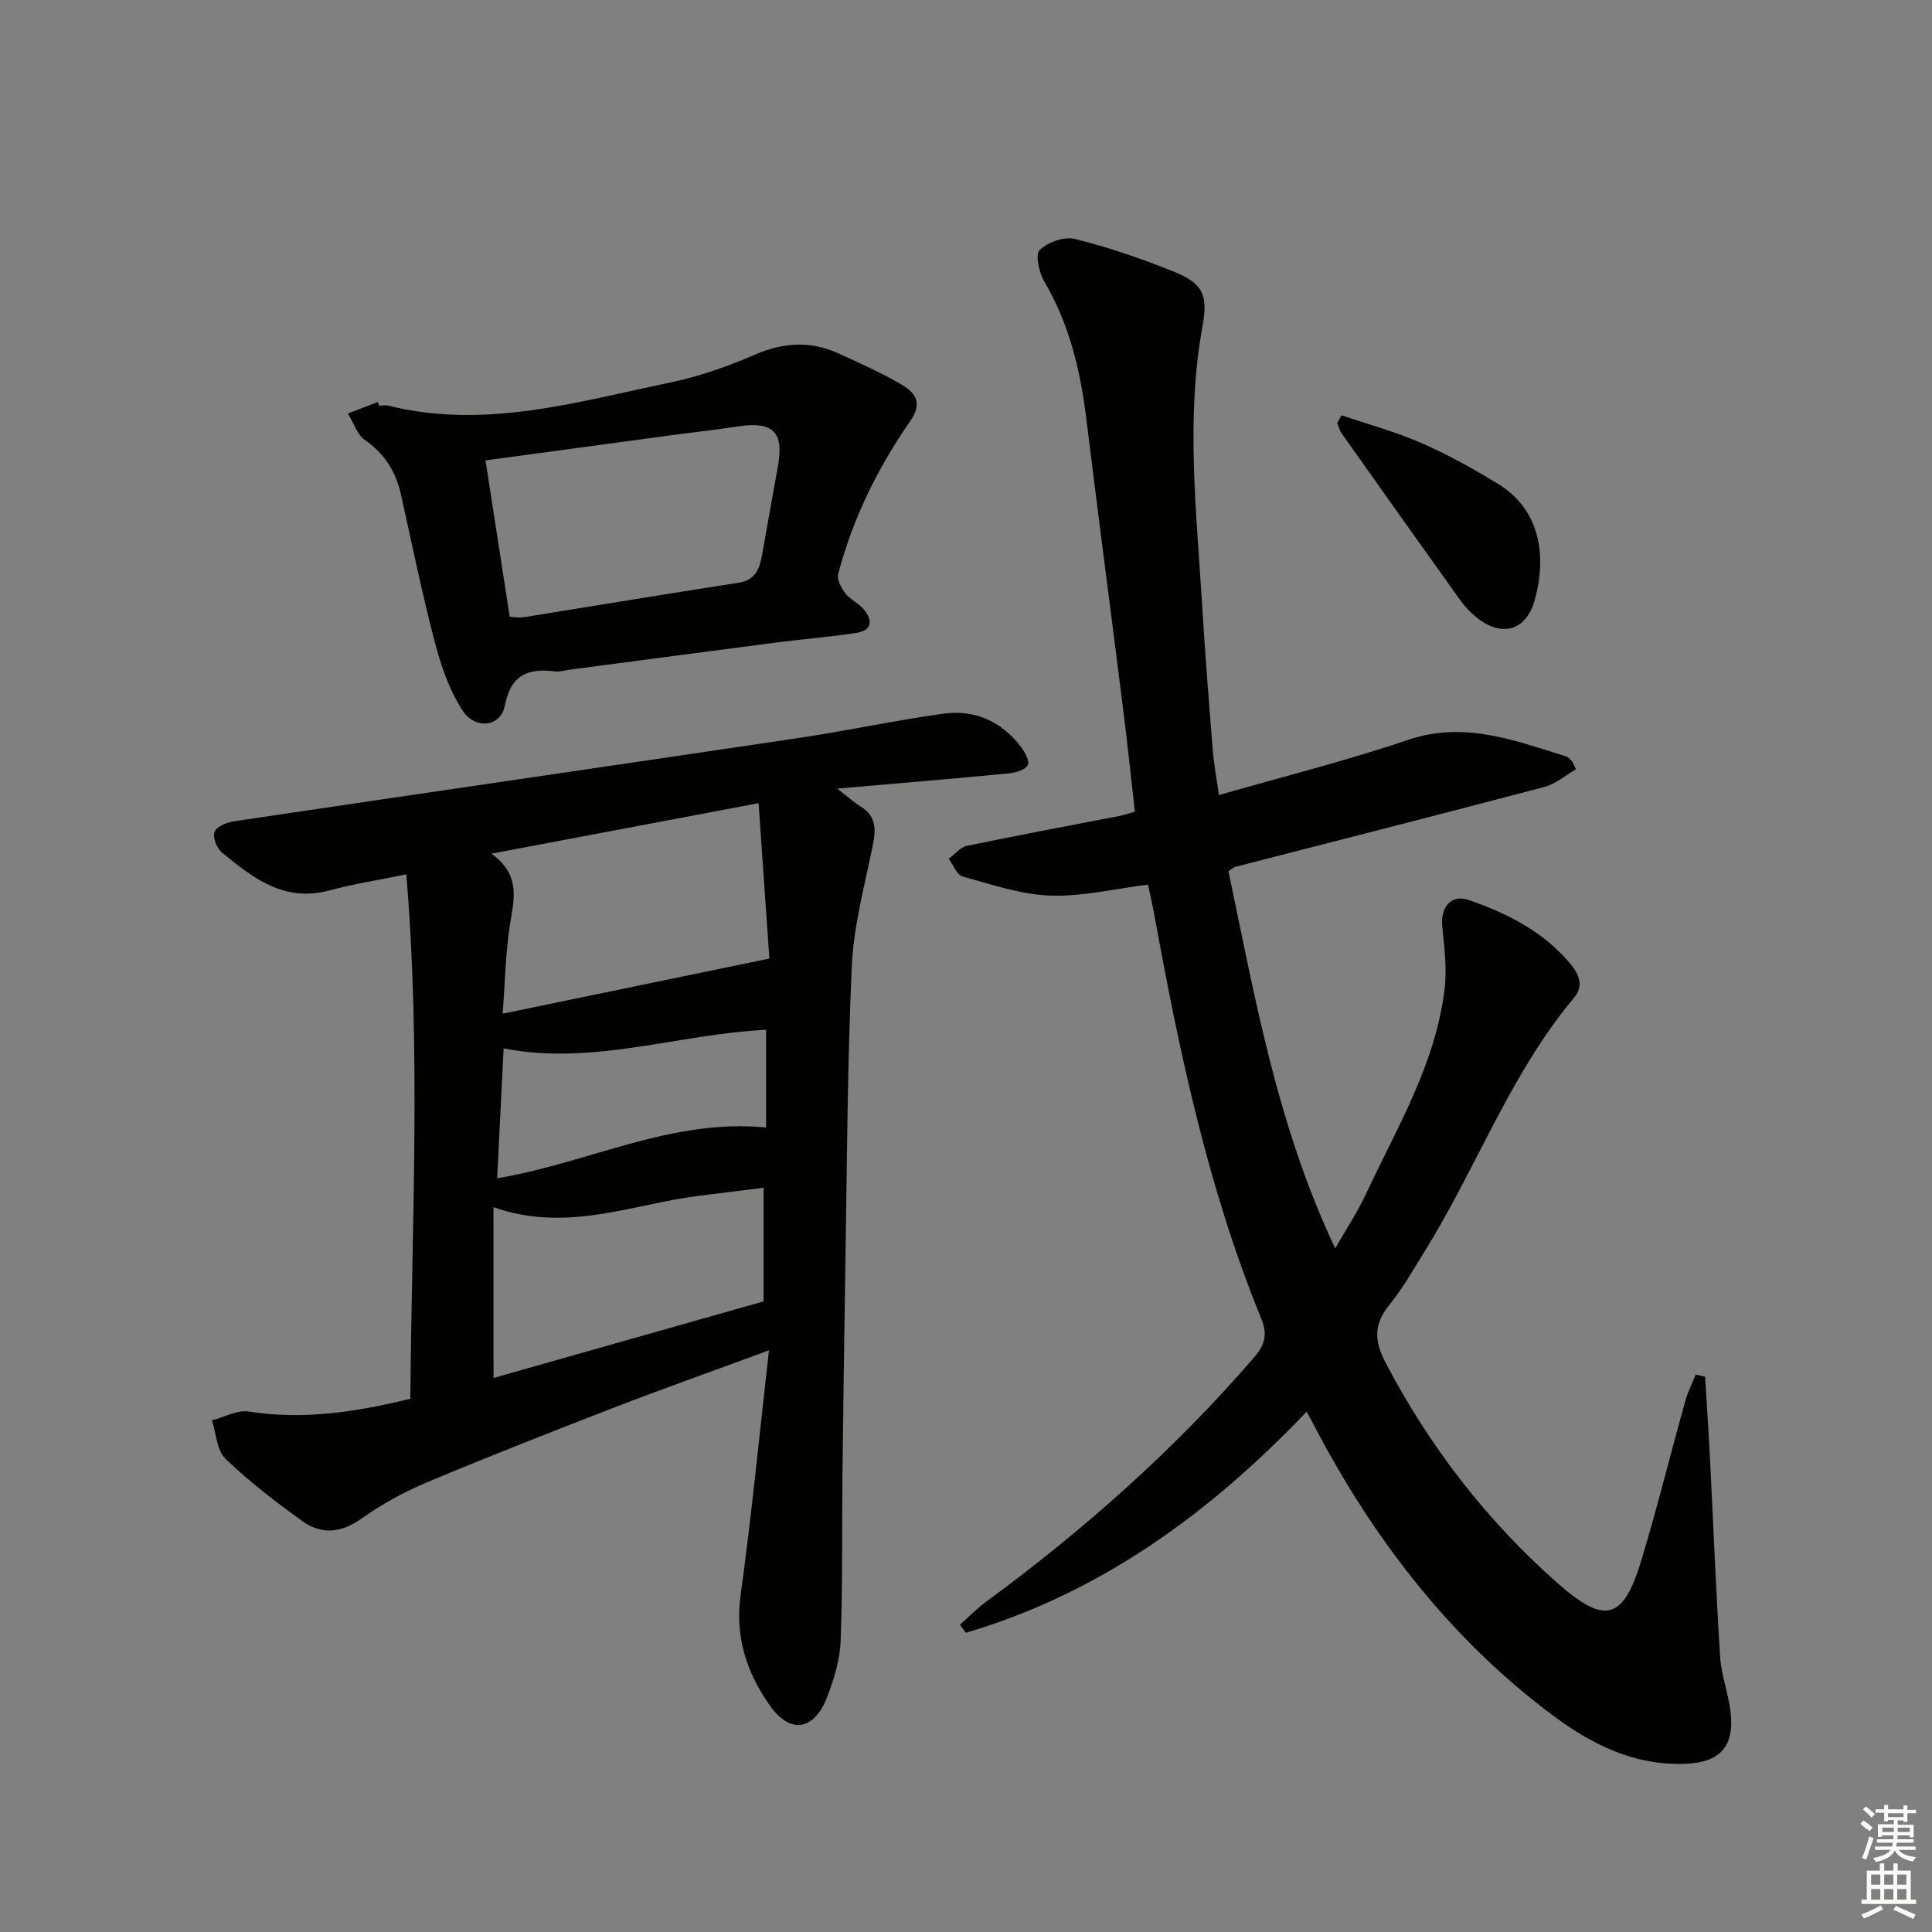
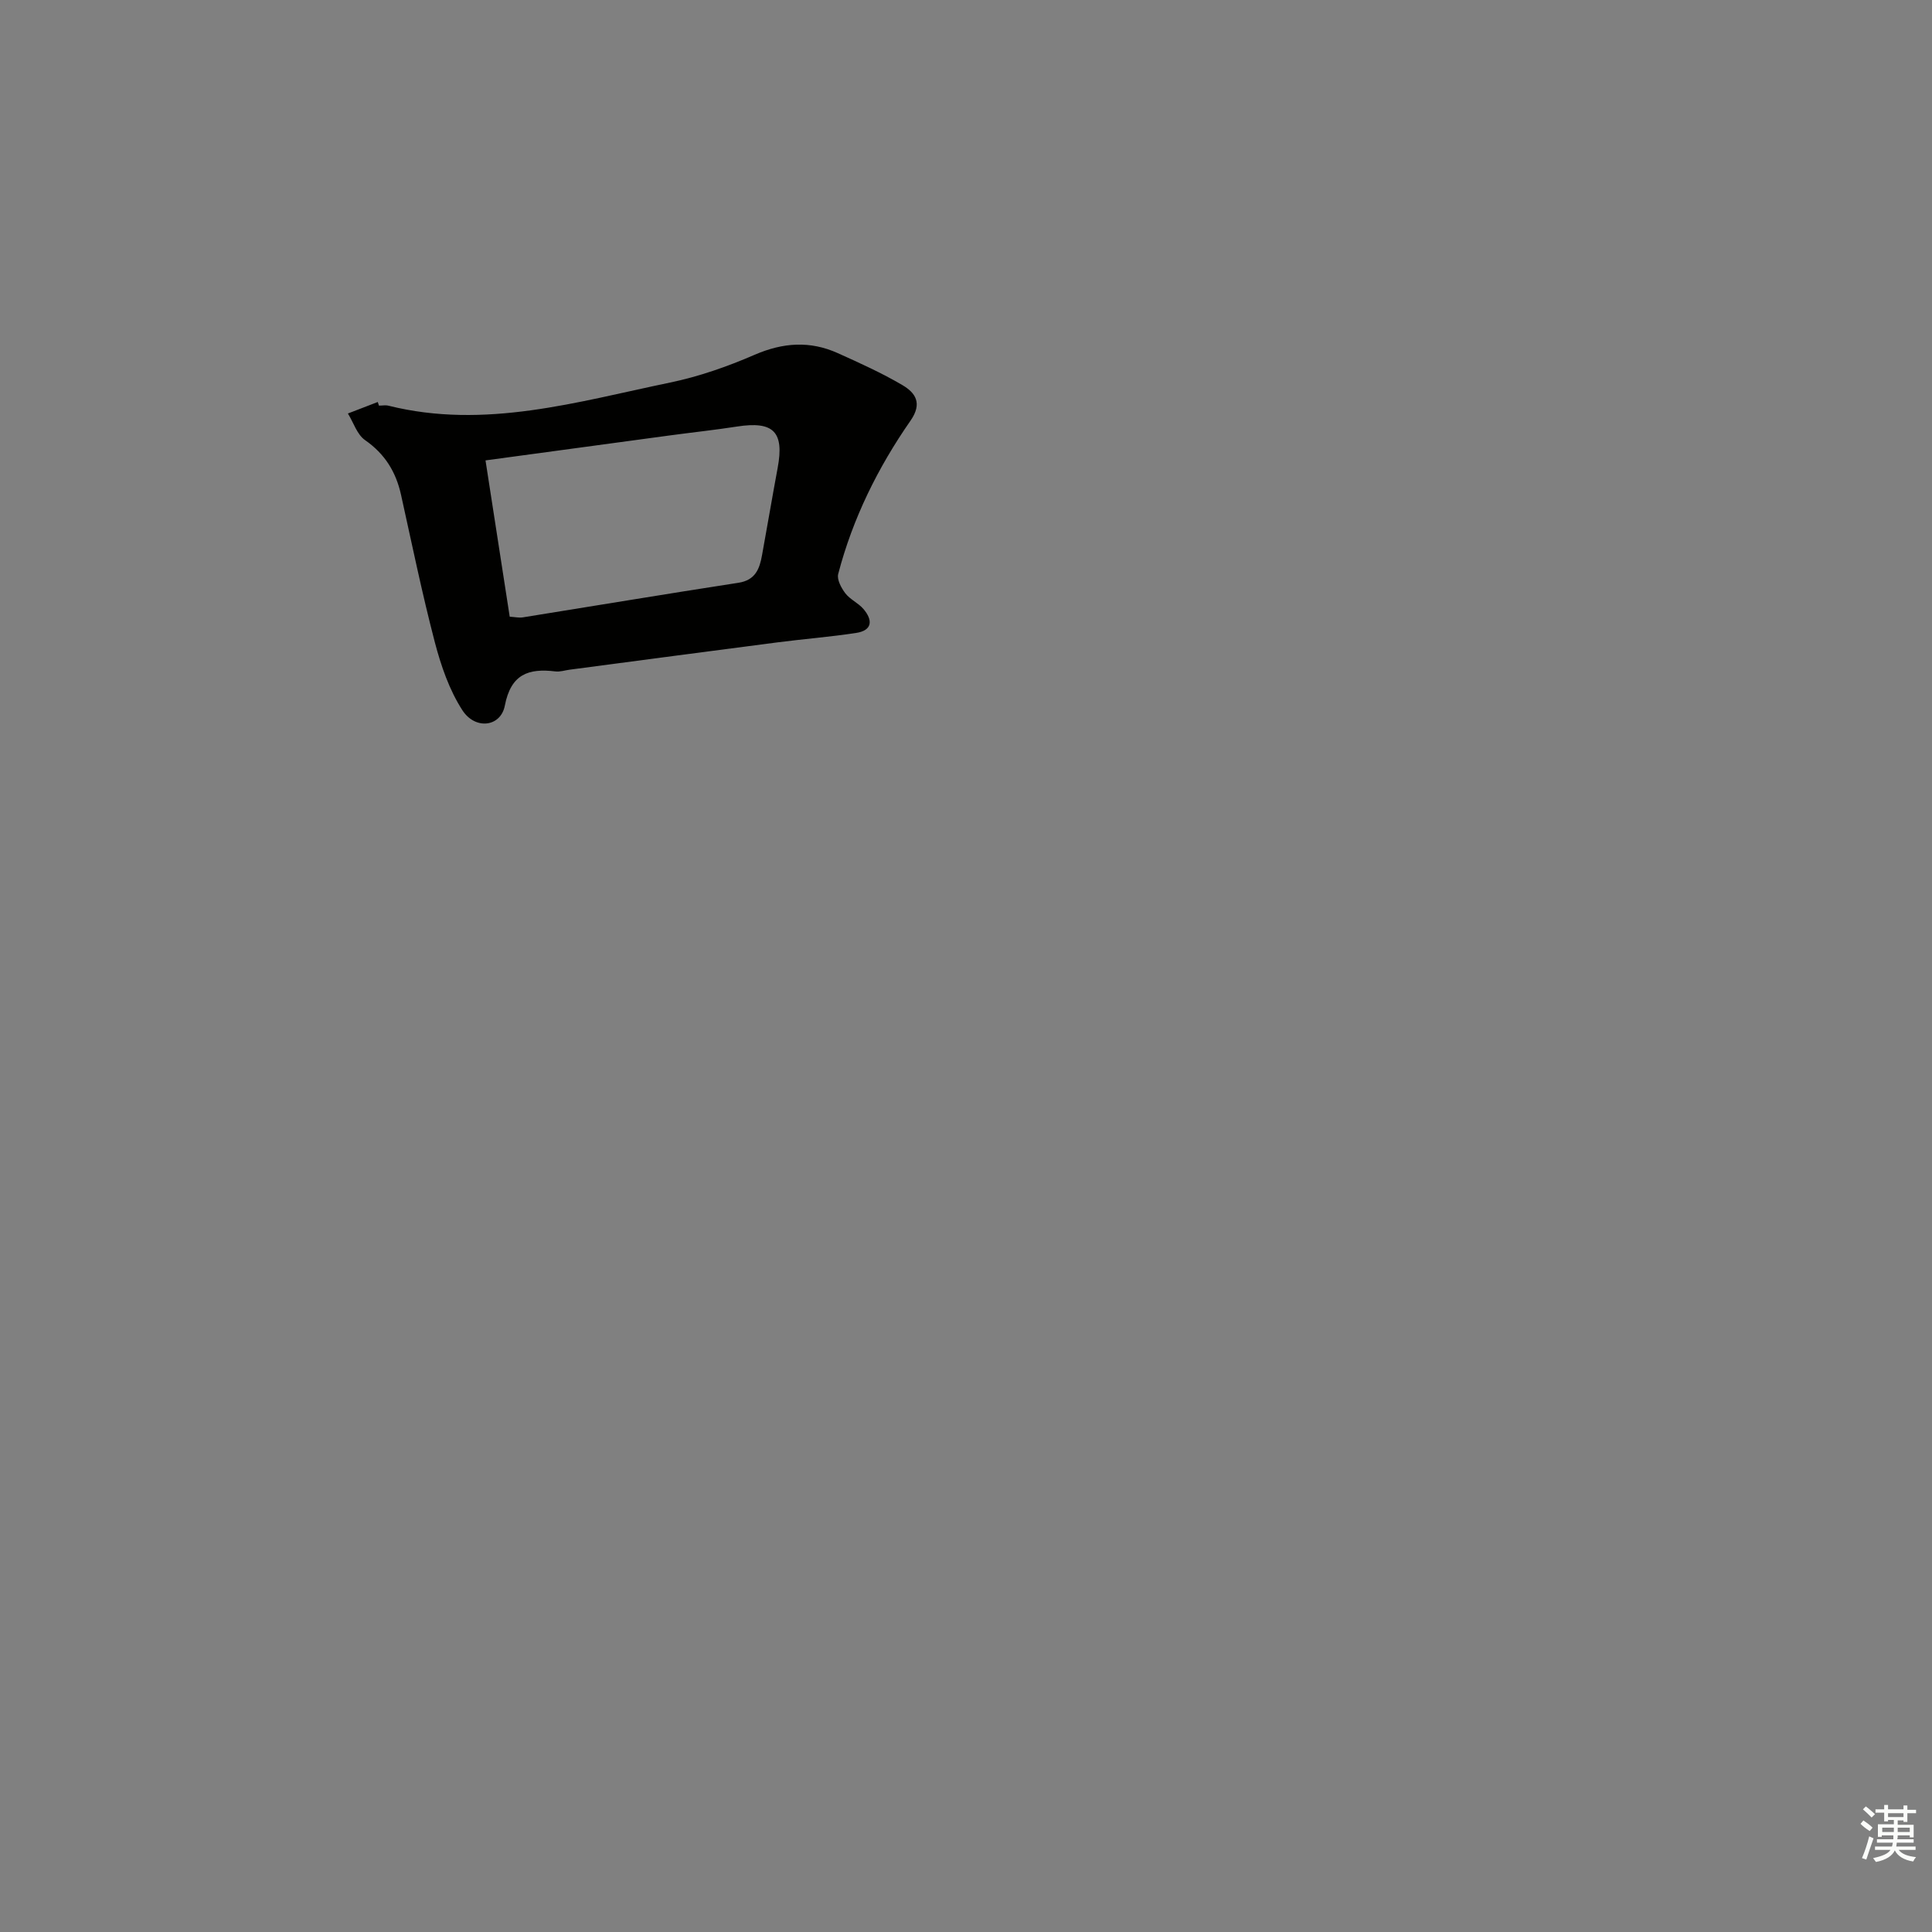
<svg xmlns="http://www.w3.org/2000/svg" enable-background="new 0 0 400 400" viewBox="0 0 400 400">
  <rect x="0" y="0" width="400" height="400" fill="#808080" stroke="none" />
  <g fill="#010100">
-     <path d="m353.02 285.04c.35 5.74.74 11.48 1.03 17.22.69 13.61 1.22 27.23 2.09 40.83.24 3.77 1.69 7.46 2.14 11.23.88 7.32-2.16 10.59-9.41 10.86-10.6.39-19.48-4.1-27.55-10.15-19.47-14.6-34.41-33.18-46.25-54.33-1.45-2.59-2.81-5.23-4.53-8.44-20.22 21.2-42.86 37.61-70.57 45.79-.4-.56-.81-1.11-1.21-1.67 1.77-1.58 3.44-3.31 5.34-4.71 20.33-14.93 39.08-31.56 55.59-50.69 2.24-2.59 2.77-4.74 1.44-7.99-11.07-27.02-17.01-55.43-22.22-84.01-.33-1.78-.74-3.55-1.23-5.83-6.85.85-13.57 2.5-20.23 2.27-6.1-.21-12.17-2.3-18.15-3.95-1.21-.33-1.94-2.4-2.89-3.67 1.26-.92 2.41-2.39 3.8-2.68 10.55-2.2 21.15-4.17 31.73-6.22.8-.16 1.58-.44 3.03-.85-.81-7.06-1.54-14.08-2.42-21.08-2.52-20.09-5.17-40.17-7.64-60.27-1.23-10-3.5-19.59-8.69-28.4-1.09-1.85-1.92-5.62-.98-6.53 1.7-1.63 5.1-2.85 7.31-2.3 6.89 1.71 13.68 4.04 20.28 6.69 6.16 2.47 7.33 4.75 6.14 11.33-3.49 19.24-1.25 38.46-.09 57.68.61 10.12 1.42 20.23 2.23 30.33.22 2.77.75 5.52 1.26 9.11 13.41-3.86 26.45-7.12 39.13-11.42 11.7-3.97 22.11.13 32.8 3.43.44.14.8.59 1.13.96.21.23.31.58.86 1.69-2.15 1.23-4.19 3.04-6.55 3.66-21.31 5.63-42.67 11.05-64.02 16.55-.3.08-.55.35-1.38.89 5.49 26.12 10.08 52.69 22.1 78.09 2.31-4.05 4.59-7.45 6.3-11.12 6.45-13.8 14.49-27.05 16.35-42.57.5-4.21-.05-8.6-.48-12.86-.41-4.07 1.8-6.83 5.45-5.58 7.92 2.72 15.34 6.48 20.92 13.03 1.81 2.13 3.08 4.61.93 7.18-13.29 15.86-20.27 35.43-31.08 52.74-2.29 3.67-4.41 7.49-7.13 10.82-3.26 4-3.26 7.38-.84 12.01 9.15 17.46 20.95 32.75 35.73 45.76 9.68 8.51 13.48 7.59 17.22-4.78 3.31-10.94 6.05-22.05 9.12-33.07.52-1.87 1.43-3.63 2.15-5.44.67.15 1.31.31 1.94.46z" />
-     <path d="m173.33 163.27c2.35 1.81 3.54 2.9 4.88 3.73 3.34 2.07 3.14 4.88 2.44 8.27-1.69 8.25-3.93 16.53-4.3 24.87-.94 20.94-.99 41.92-1.34 62.89-.24 14.3-.43 28.6-.59 42.9-.13 11.29.06 22.59-.38 33.87-.15 3.89-1.38 7.87-2.79 11.54-2.64 6.88-7.56 7.8-11.79 1.86-4.78-6.71-7.34-14.2-6.13-22.93 2.27-16.41 3.86-32.91 5.88-50.7-11.84 4.36-21.96 7.94-31.96 11.81-13.01 5.03-26 10.13-38.86 15.52-4.71 1.98-9.3 4.5-13.47 7.46-4.27 3.04-8.36 3.45-12.4.52-5.51-3.99-10.97-8.15-15.84-12.86-1.81-1.74-1.92-5.25-2.8-7.95 2.54-.66 5.22-2.2 7.6-1.83 11.27 1.77 22.15.14 33.48-2.65.28-36.24 2.22-72.37-.84-108.57-5.89 1.21-10.98 1.99-15.92 3.33-9.37 2.55-15.9-2.6-22.33-7.93-1.04-.86-1.9-3.24-1.42-4.26.52-1.13 2.61-1.91 4.13-2.14 38.9-5.79 77.82-11.43 116.72-17.22 10-1.49 19.9-3.63 29.91-5.03 6.54-.92 12.13 1.53 16.18 6.89.81 1.08 1.85 2.99 1.42 3.74-.56.99-2.44 1.57-3.81 1.71-11.39 1.09-22.81 2.04-35.67 3.16zm-71.59 13.47c6.31 4.56 4.59 9.72 3.79 15-.88 5.84-.98 11.79-1.45 18.13 18.61-3.85 36.51-7.55 55.21-11.41-.69-9.99-1.44-20.83-2.23-32.17-18.4 3.48-35.94 6.79-55.32 10.45zm.44 108.55c18.28-5.18 36.9-10.46 55.91-15.85 0-7.79 0-15.37 0-23.53-4.47.56-8.87 1.11-13.27 1.65-13.84 1.71-27.35 7.75-42.65 2.38.01 12.05.01 23.4.01 35.35zm.75-41.34c18.98-3.18 36.08-12.45 55.68-10.51 0-6.72 0-13.41 0-20.23-18.3.89-35.87 7.47-54.34 3.85-.46 9.1-.88 17.69-1.34 26.89z" />
    <path d="m78.46 83.98c.67 0 1.37-.14 1.99.02 19.97 4.97 39.09-.82 58.3-4.8 5.97-1.24 11.87-3.31 17.47-5.74 5.88-2.55 11.49-2.94 17.25-.34 4.53 2.04 9.09 4.1 13.36 6.61 2.68 1.58 4.2 3.73 1.7 7.34-6.76 9.71-11.99 20.27-14.99 31.77-.3 1.15.64 2.9 1.48 4 .98 1.28 2.68 2 3.74 3.24 1.96 2.29 1.91 4.45-1.54 4.97-5.4.82-10.87 1.25-16.29 1.95-14.33 1.85-28.65 3.76-42.98 5.65-.99.13-2 .48-2.96.36-5.58-.68-9.21.56-10.47 7.08-.85 4.43-6.13 5.08-8.8.94-2.7-4.18-4.41-9.18-5.69-14.05-2.64-10.1-4.74-20.34-7-30.53-1.05-4.75-3.34-8.47-7.45-11.33-1.66-1.15-2.39-3.64-3.55-5.51 2.06-.79 4.12-1.58 6.18-2.38.08.25.17.5.25.75zm27.07 43.7c1.11.07 1.93.26 2.71.14 14.88-2.38 29.74-4.87 44.63-7.16 3.53-.54 4.39-2.88 4.9-5.71 1.1-6.03 2.12-12.08 3.24-18.1 1.39-7.45-.87-9.71-8.41-8.54-4.57.71-9.18 1.2-13.77 1.82-12.6 1.7-25.21 3.41-38.31 5.19 1.72 11.09 3.35 21.66 5.01 32.36z" />
-     <path d="m277.75 85.98c5.54 1.89 11.24 3.43 16.58 5.77 5.45 2.38 10.69 5.3 15.78 8.4 8.93 5.45 10.16 15.2 7.6 24.2-1.78 6.26-6.8 7.63-11.93 3.54-1.29-1.03-2.48-2.26-3.43-3.6-8.23-11.49-16.4-23.01-24.56-34.55-.44-.62-.64-1.42-.94-2.14.29-.53.59-1.07.9-1.62z" />
  </g>
  <path d="m385.2 377.6.6-.7c.6.4 1.3.9 1.9 1.5l-.6.7c-.8-.5-1.4-1-1.9-1.5zm.3 7.1c.6-1.4 1.1-2.9 1.5-4.5.3.1.6.3.9.4-.5 1.4-1 2.9-1.5 4.4zm.2-10.1.6-.6c.7.5 1.3 1.1 1.9 1.6l-.7.7c-.6-.6-1.2-1.2-1.8-1.7zm8.4-.8h.8v.9h1.8v.7h-1.8v1.8h-.8v-.3h-1.2v.9h3.3v2.6h-.8v-.4h-2.5c0 .3 0 .6-.1.8h3.4v.7h-3.5c0 .3-.1.6-.1.8h4v.7h-3.5c.7.9 1.9 1.3 3.6 1.5-.2.2-.4.5-.6.9-1.9-.3-3.2-1.1-3.8-2.3-.5 1.1-1.8 2-3.9 2.4-.2-.3-.4-.5-.6-.8 1.9-.4 3.1-.9 3.6-1.7h-3.2v-.7h3.5c.1-.2.1-.5.2-.8h-3.3v-.7h3.4c0-.2 0-.5 0-.8h-2.4v.3h-.8v-2.6h3.3v-.9h-1.2v.3h-.8v-1.8h-1.8v-.7h1.8v-.9h.8v.9h3.2zm-4.4 5.5h2.4c0-.3 0-.6 0-.9h-2.4zm1.2-3.1h3.2v-.8h-3.2zm4.4 2.2h-2.4v.9h2.5v-.9z" fill="#fbfcfa" />
-   <path d="m389.2 385.8h.9v1.5h1.9v-1.5h.9v1.5h2.7v6h1.1v.9h-11.3v-.9h1.1v-6h2.7zm.2 8.7.5.8c-1.2.6-2.5 1.3-4 1.9-.2-.3-.3-.6-.6-.8 1.6-.6 3-1.3 4.1-1.9zm-2-4.3h1.9v-2.1h-1.9zm0 3.1h1.9v-2.2h-1.9zm2.7-3.1h1.9v-2.1h-1.9zm0 3.1h1.9v-2.2h-1.9zm2.4 1.3c1.4.6 2.7 1.2 4.1 1.8l-.5.9c-1.5-.7-2.8-1.4-4.1-1.9zm2.2-6.5h-1.9v2.1h1.9zm-1.9 5.2h1.9v-2.2h-1.9z" fill="#fbfcfa" />
</svg>